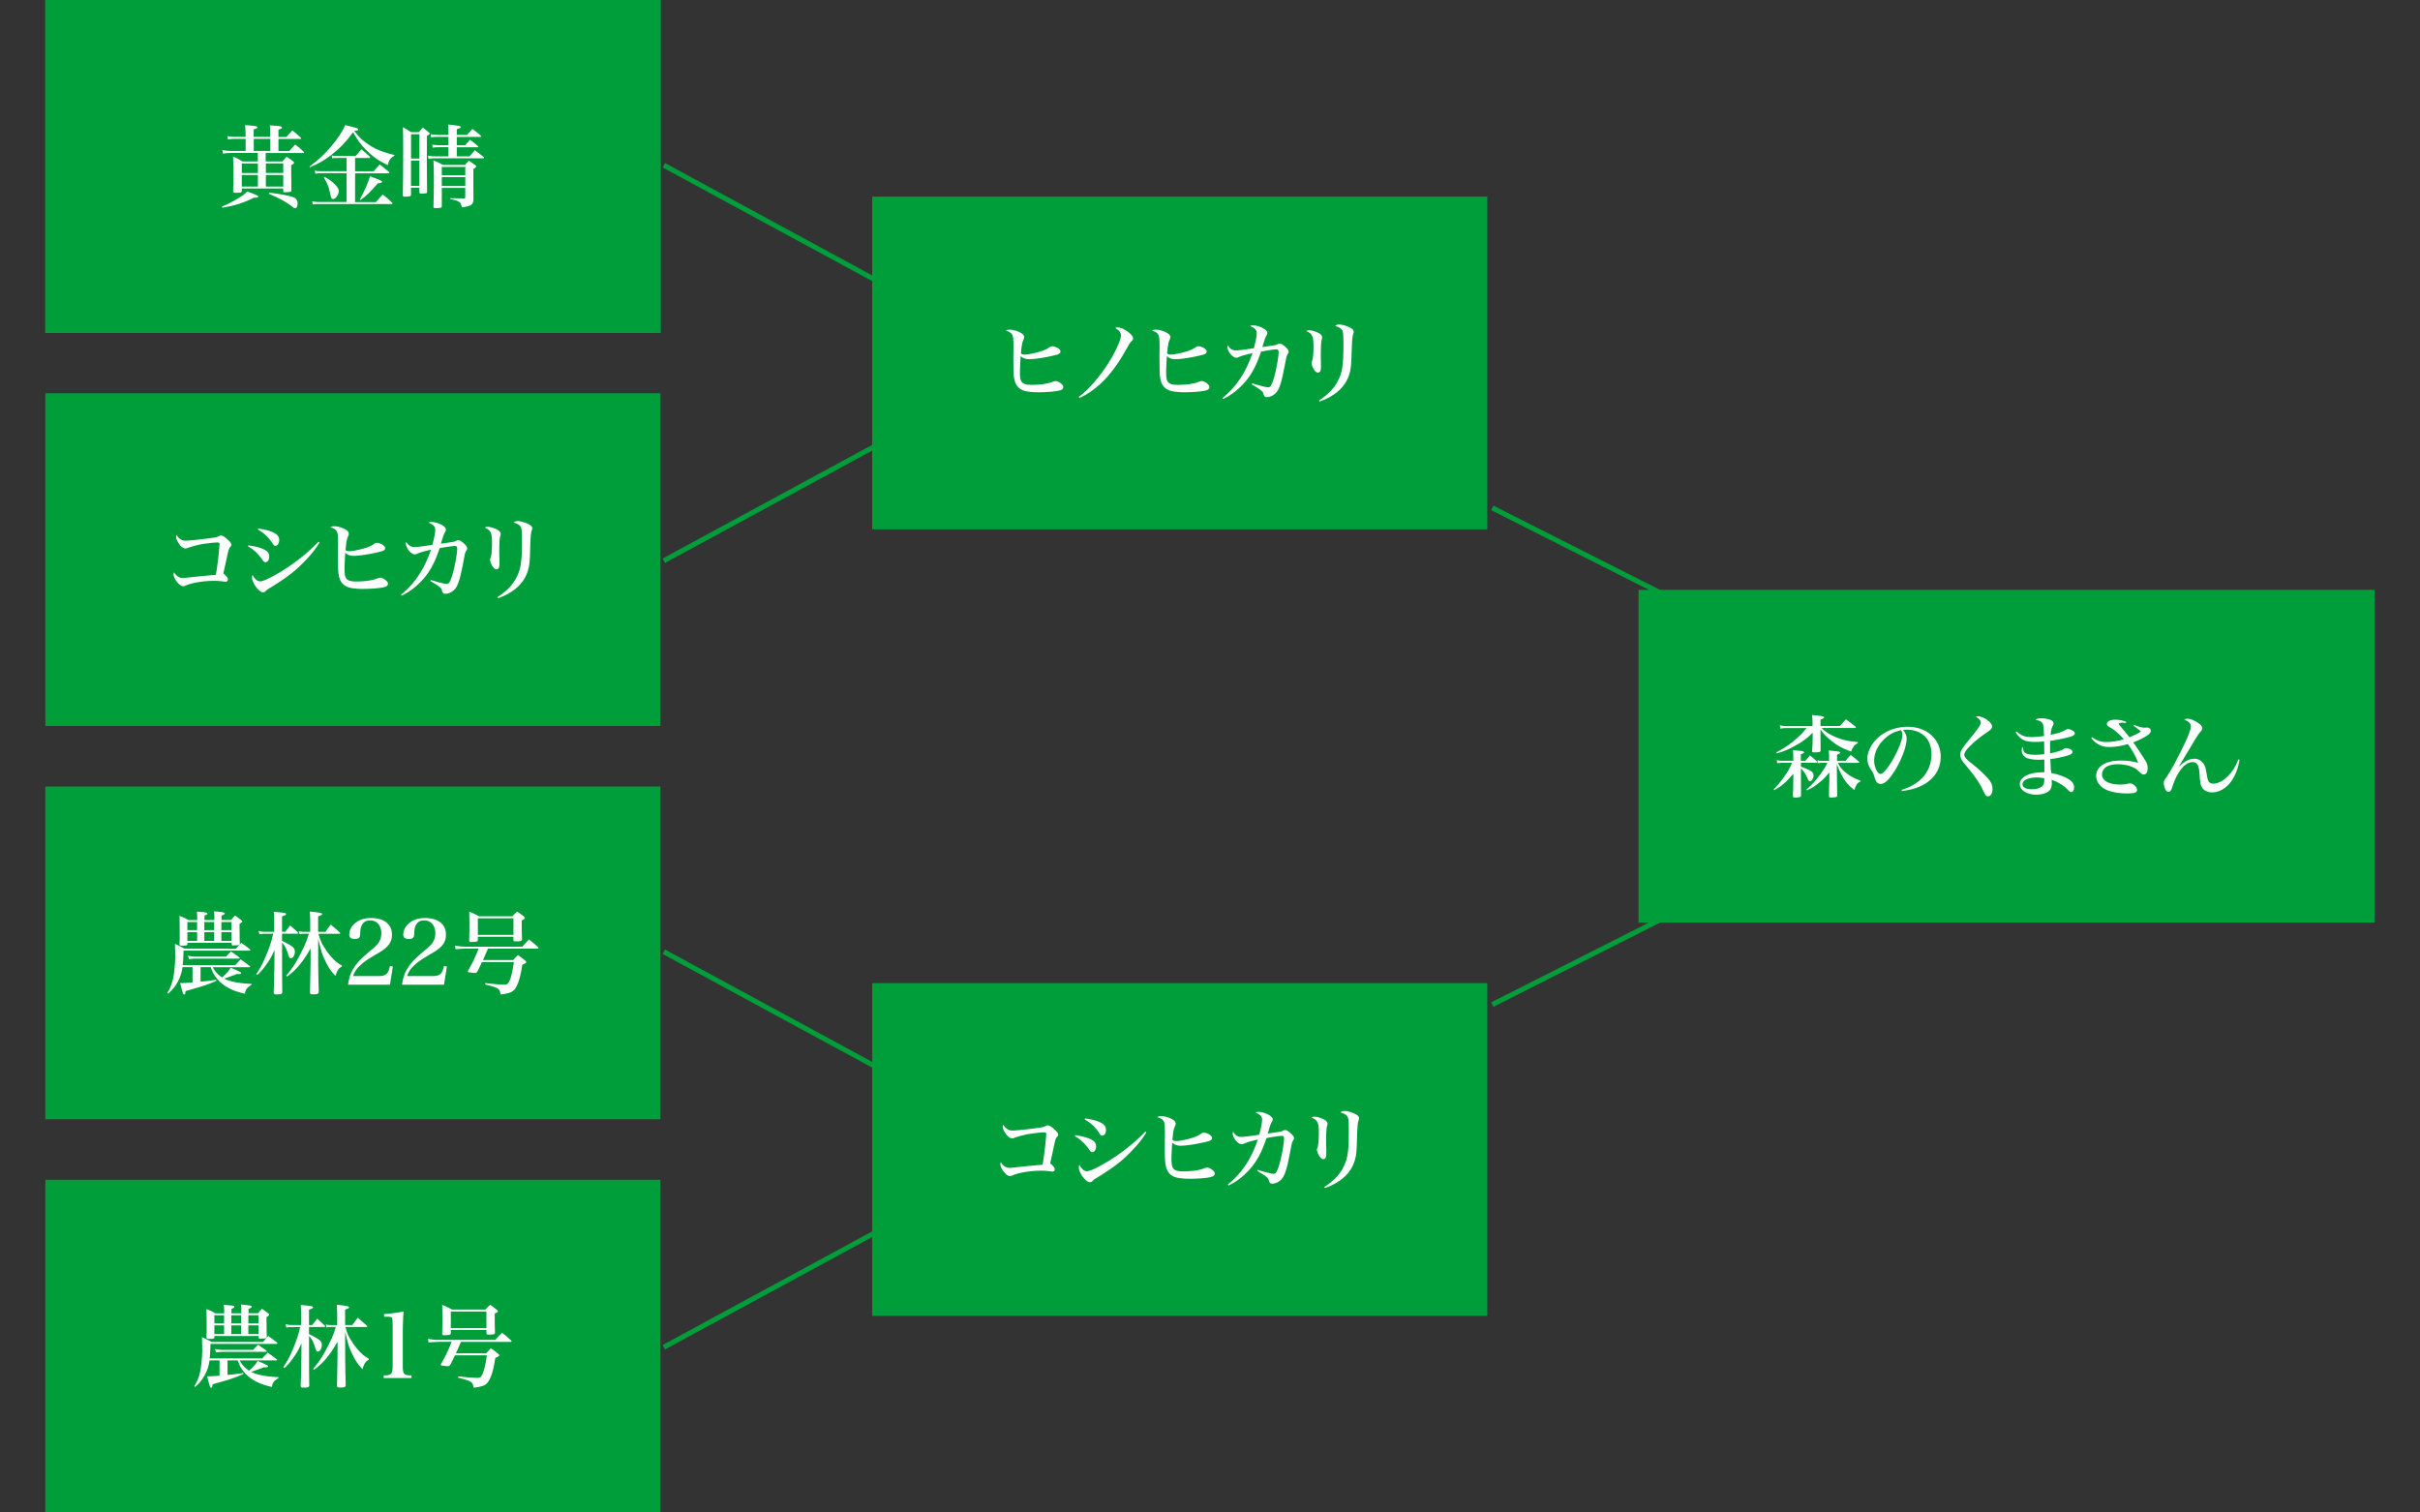
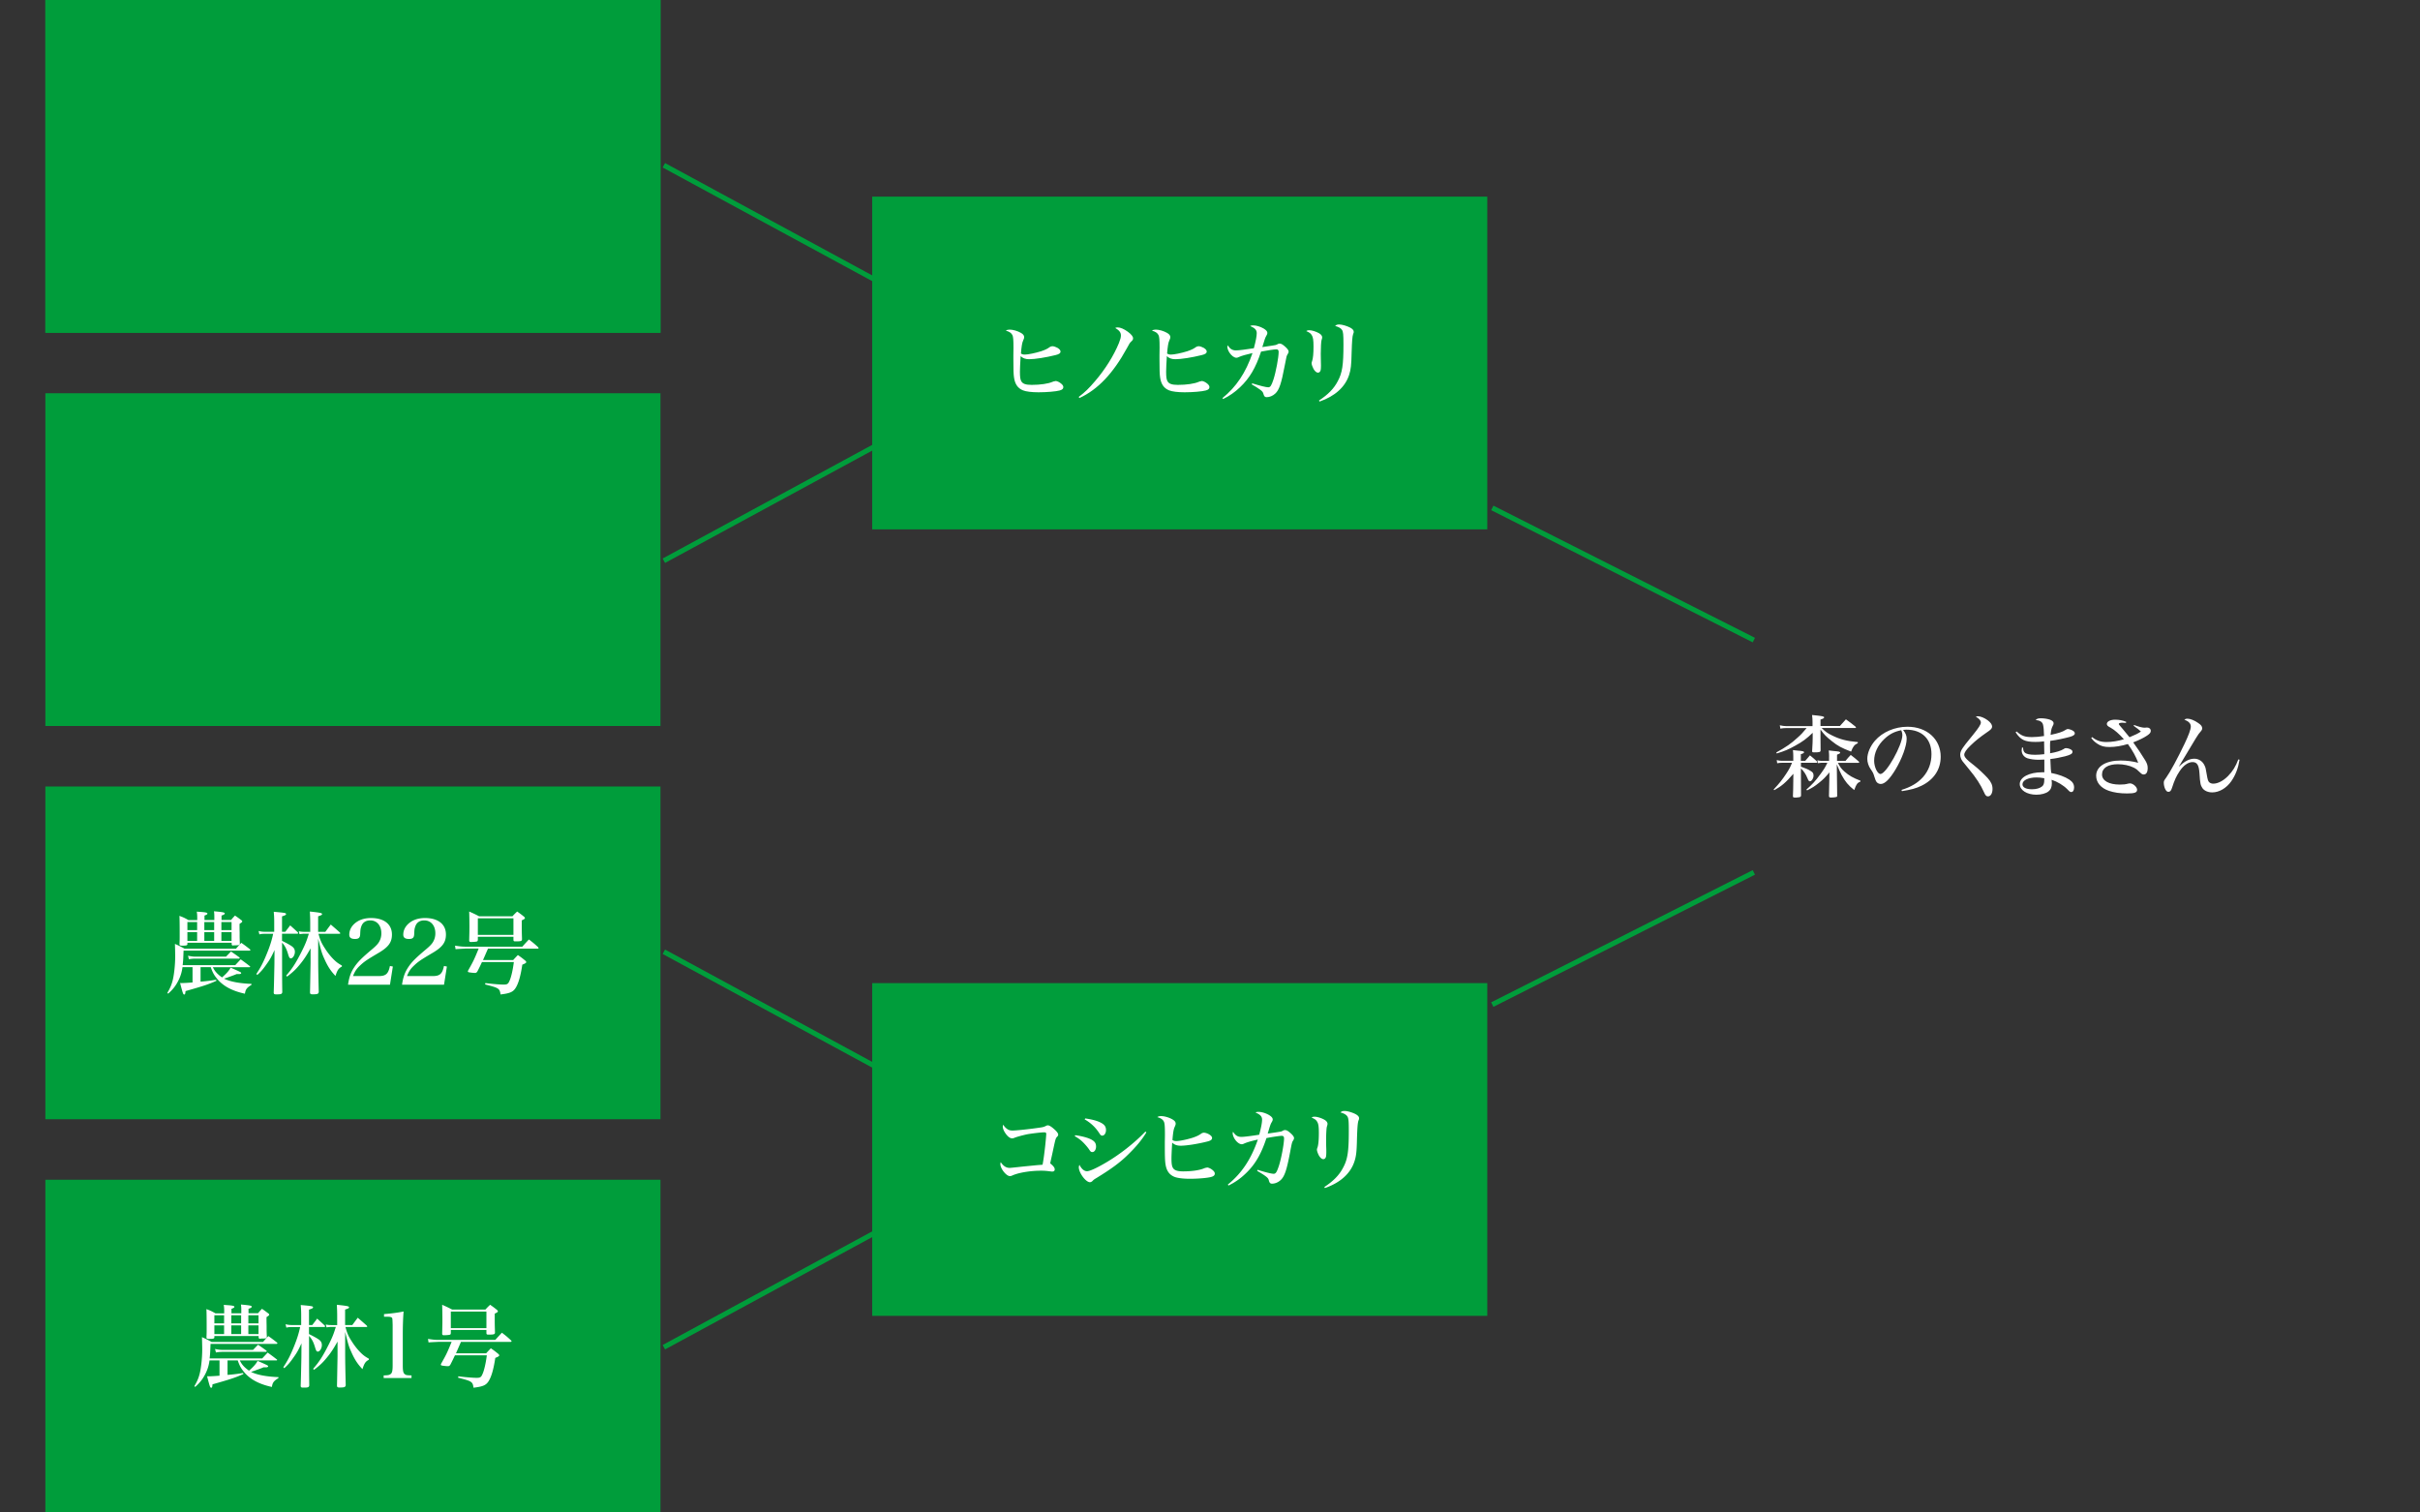
<svg xmlns="http://www.w3.org/2000/svg" xml:space="preserve" width="480" height="300">
  <rect width="100%" height="100%" fill="#333333" stroke="none" />
  <path fill="#009D3B" d="M9 0h122v66H9z" />
  <path fill="#009D3B" d="M9 0h122v66H9z" />
-   <path fill="#009D3B" d="M9 0h122v66H9z" />
-   <path fill="#FFF" d="M44 40.98c1.08-.43 2.05-.93 3.22-1.63.87-.52 1.19-.75 1.81-1.36 1.7.59 2.21.82 2.21 1 0 .18-.2.23-.88.23-2.12 1.04-3.79 1.57-6.25 1.98l-.11-.22zm8.72-8.95h3.29c.37-.43.48-.57.85-.95.57.38.74.5 1.27.91.14.12.2.2.2.29 0 .12-.14.25-.58.48.02 3.68.02 3.68.05 4.97 0 .18-.04.25-.18.3-.14.05-.66.11-1.13.11-.23 0-.3-.05-.32-.23v-.52h-8.21v.52c-.04.29-.16.32-.94.32-.09 0-.18.02-.25.02h-.09c-.32 0-.44-.09-.44-.34v-.07c.05-1.13.07-2.52.07-4.11 0-.57 0-.57-.04-1.54-.02-.61-.02-.61-.04-1.14.83.36 1.1.48 1.88.98h3.03v-1.7h-5.22c-.69 0-1.27.05-1.7.14l-.12-.71c.55.12 1.08.18 1.82.18h2.8v-2.4h-2.16c-.41 0-.99.05-1.35.11l-.11-.66c.43.11.94.16 1.45.16h2.16v-.5c0-.57-.02-.98-.09-1.84 2.21.18 2.42.21 2.42.45 0 .16-.14.23-.73.41v1.48h3.29v-.46c0-.64-.02-1.05-.07-1.84 1.88.14 2.02.16 2.25.27.11.05.16.12.16.2 0 .14-.16.23-.71.38v1.47h1.56c.51-.57.67-.75 1.2-1.29.74.59.97.77 1.68 1.43.05.05.09.13.09.14 0 .07-.07.11-.21.11h-4.32v2.4h2.14c.51-.57.67-.75 1.17-1.29.78.57 1.01.77 1.72 1.45.04.05.07.11.07.14 0 .05-.05.09-.16.09H52.7v1.68zm-1.57.39h-3.19v1.9h3.19v-1.9zm0 2.29h-3.19V37h3.19v-2.29zm-.82-7.17v2.4h3.29v-2.4h-3.29zm5.85 6.77v-1.9h-3.45v1.9h3.45zm0 2.69v-2.29h-3.45V37h3.45zm-2.78 1.21c2.12.25 3.91.59 4.73.88.6.23.9.66.9 1.3 0 .55-.2.91-.51.91-.14 0-.27-.07-.55-.3-.97-.8-2.6-1.72-4.67-2.57l.1-.22zM61.39 33.04c1.88-1.43 2.94-2.41 4.21-3.9 1.4-1.65 2.34-3.06 2.87-4.33 2.48.61 2.58.64 2.58.86 0 .18-.21.25-.74.29l-.04.04c1.06 1.38 1.95 2.16 3.33 3 1.26.77 2.34 1.16 4.64 1.75l-.02.14c-.8.46-1.1.91-1.31 1.88-1.91-.95-3.03-1.75-4.41-3.15-.99-1.02-1.58-1.82-2.46-3.4-1.49 2-2.62 3.2-4.35 4.53-1.36 1.05-2.42 1.66-4.21 2.43l-.09-.14zm12.72.95c.51-.62.67-.8 1.19-1.38.81.64 1.06.84 1.88 1.5.05.09.07.12.07.16 0 .07-.07.11-.18.11h-6.64v5.71h4.12c.6-.68.78-.88 1.36-1.52.87.7 1.13.91 1.89 1.64.04.05.07.11.07.14 0 .07-.09.12-.18.12H63.05c-.37 0-.73.04-1.03.09l-.09-.63c.37.09.89.14 1.24.14h5.58v-5.71h-5.24c-.3 0-.53.02-.97.09l-.09-.61c.39.09.66.12 1.06.12h5.24v-2.63h-2.04c-.32 0-.53.02-.83.07l-.09-.57c.42.09.64.11 1.04.11h3.7c.5-.59.66-.77 1.17-1.34.71.62.92.82 1.63 1.45.05.07.09.12.09.18 0 .05-.07.11-.18.11h-2.81v2.63h3.68zm-9.75 1.09c.94.5 1.52.93 2.14 1.57.51.52.69.86.69 1.27 0 .7-.62 1.56-1.13 1.56-.16 0-.26-.07-.35-.25-.09-.21-.09-.21-.34-1.34-.21-.96-.48-1.59-1.15-2.7l.14-.11zm7.01 4.49c.9-1.61 1.7-3.43 2-4.61 2.14.79 2.42.91 2.42 1.09 0 .16-.25.27-.83.3-1.88 2.09-2.16 2.36-3.43 3.33l-.16-.11zM81.52 38.62c0 .18-.04.23-.18.29-.11.04-.74.11-1.03.11-.27 0-.41-.09-.41-.27v-.04c.05-2.66.07-4.74.07-9.8 0-1.45-.02-2.38-.05-3.67.73.39.94.52 1.61.98h1.54c.34-.41.44-.54.8-.91.55.41.71.54 1.22.97.11.11.14.16.14.23 0 .11-.14.21-.55.43l-.02 5.38c0 1.82.02 3.5.05 5.72 0 .18-.04.25-.19.29-.09.04-.69.07-.97.07s-.37-.07-.37-.27v-.89h-1.66v1.38zm1.67-12h-1.66v4.83h1.66v-4.83zm-1.67 5.23v5.01h1.66v-5.01h-1.66zm11.1-5.08c.48-.54.62-.7 1.08-1.2.74.55.97.75 1.7 1.36.05.07.07.11.07.14 0 .05-.07.09-.19.09H90.6v1.65h1.65c.42-.48.55-.63.97-1.09.73.54.94.71 1.63 1.29.04.04.05.09.05.11 0 .05-.05.09-.16.09H90.6v1.81h2.51c.48-.55.62-.71 1.08-1.22.76.55.99.73 1.74 1.34.04.06.07.12.07.15 0 .07-.07.11-.18.11h-9.61c-.44 0-.81.04-1.22.09l-.09-.62c.51.11.81.14 1.31.14h2.74V29.2h-1.91c-.55 0-.76.02-1.22.09l-.09-.61c.48.09.8.12 1.31.12h1.91v-1.65h-2.21c-.51 0-.78.02-1.24.09l-.09-.62c.5.11.85.14 1.33.14h2.21v-.3c0-.91 0-1.11-.07-1.77 2.27.25 2.5.3 2.5.52 0 .14-.14.23-.78.41v1.14h2.02zm-4.99 10.51v3.65c-.02.16-.05.23-.21.27-.11.04-.69.09-.97.09-.35 0-.48-.07-.48-.29.07-2.07.09-3.15.09-5.51 0-1.64-.02-2.31-.09-3.68.87.36 1.12.48 1.89.91h4.35c.32-.38.42-.48.78-.86.57.38.74.5 1.29.91.14.13.19.2.19.25 0 .11-.14.23-.58.5v2.99c0 .89 0 1.52.02 2.84 0 .75-.12 1.05-.5 1.32-.34.2-.76.32-1.82.46-.14-.72-.21-.88-.5-1.06-.41-.29-.87-.43-1.75-.55v-.21c1.54.04 1.54.04 2.66.05.23 0 .28-.05.28-.25v-1.84h-4.65zm4.66-4.16h-4.66v1.63h4.66v-1.63zm0 2.02h-4.66v1.75h4.66v-1.75z" />
  <path fill="#009D3B" d="M9 78h122v66H9z" />
-   <path fill="#FFF" d="M35.79 106.95c.32.21.58.29 1.08.29.73 0 3.56-.3 5.45-.59.53-.07.76-.14 1.13-.32.14-.09.28-.12.39-.12.27 0 .69.25 1.29.79.5.45.76.8.76 1.05a.6.6 0 0 1-.19.41c-.32.32-.34.45-.89 2.97-.21.98-.3 1.34-.51 2.32.64.52.9.86.9 1.2 0 .29-.18.43-.51.43-.09 0-.23-.02-.48-.05-.69-.09-1.06-.12-1.73-.12-2.18 0-4.57.41-5.75.98-.11.05-.3.09-.41.09-.71 0-1.89-1.48-1.89-2.38 0-.12.02-.2.07-.39.55.8 1.08 1.14 1.79 1.14.12 0 1.01-.09 2.66-.27 2.14-.21 2.14-.21 2.73-.27.55-.04.92-.07 1.13-.09.16-.86.28-1.64.48-3.38.09-.71.25-2.47.25-2.72s-.11-.32-.44-.32c-.58 0-2.5.23-3.36.39-.76.16-1.84.45-2.32.62-.44.18-.48.18-.67.18-.41 0-.9-.39-1.34-1.07-.32-.48-.48-.93-.48-1.25 0-.11.02-.2.09-.38.22.4.43.63.77.86zM49.27 108.17c1.4.18 2.74.55 3.4.98.51.32.73.68.73 1.27 0 .61-.32 1.09-.73 1.09-.27 0-.37-.09-.66-.52-.3-.45-.92-1.16-1.34-1.56-.43-.39-.81-.68-1.49-1.07l.09-.19zm14.11-.56c-.9 1.48-1.98 2.79-3.63 4.4-1.58 1.56-3.35 2.86-6.21 4.61-.46.27-.64.39-.88.66-.14.12-.32.21-.48.21-.81 0-2.19-1.86-2.19-2.95 0-.16.04-.3.12-.5.42.82.94 1.27 1.5 1.27.53 0 1.91-.63 3.7-1.68 2.81-1.64 5.72-3.93 7.88-6.19l.19.17zm-12.13-2.77c1.72.25 2.78.59 3.47 1.07.46.32.66.7.66 1.23 0 .61-.32 1.11-.73 1.11-.25 0-.34-.07-.67-.59a8.163 8.163 0 0 0-2.83-2.63l.1-.19zM75.41 114.57c.23 0 .62.16.9.36.42.29.64.57.64.84 0 .34-.21.54-.73.68-.71.2-2.57.36-4.2.36-1.34 0-2.5-.14-3.1-.39-1.03-.43-1.58-1.23-1.77-2.59-.09-.64-.12-1.45-.12-3.58v-.82c.02-.7.02-1.3.02-1.48 0-1.54-.05-2.16-.21-2.48-.21-.43-.62-.7-1.31-.89.27-.16.42-.2.78-.2.65 0 1.56.27 2.21.64.46.27.66.52.66.86 0 .18-.02.23-.21.68-.2.41-.32 1.2-.43 2.56.25.16.43.21.78.21.62 0 2.07-.3 3.22-.66.85-.29 1.22-.47 1.73-.84.11-.09.34-.16.51-.16.25 0 .64.12.97.3.42.25.64.48.64.75 0 .34-.28.54-.99.71-1.91.48-4.11.82-5.22.82-.73 0-1.24-.18-1.7-.61-.09 1.41-.14 2.61-.14 3.09 0 1.02.07 1.56.28 1.9.28.5.88.71 2.04.71 1.72 0 3.29-.23 4.16-.61.23-.09.23-.09.46-.12l.13-.04zM79.54 117.95c2.71-2.18 4.62-5.03 5.95-8.92-1.22.27-2.16.54-2.71.79-.23.11-.34.14-.48.14-.42 0-.96-.38-1.36-.98-.25-.36-.44-.88-.44-1.16 0-.09.02-.18.07-.34.46.73.92 1.02 1.65 1.02.55 0 1.96-.18 3.54-.43.39-1.46.57-2.4.57-3 0-.62-.35-1-1.31-1.41.23-.11.35-.12.62-.12.58 0 1.38.23 2.04.61.53.32.76.59.76.89 0 .16-.04.27-.19.55-.23.38-.32.66-.8 2.25.37-.05 1.77-.25 1.98-.29.71-.11.73-.11 1.06-.29.16-.09.25-.11.39-.11.3 0 .6.16 1.12.63.46.41.67.73.67.96 0 .12-.05.27-.16.45-.25.38-.25.38-.62 2.34-.67 3.56-1.1 4.83-1.88 5.54-.48.45-1.12.71-1.7.71-.34 0-.5-.16-.62-.59-.09-.39-.23-.57-.69-.91-.42-.32-.96-.64-1.65-1.04l.09-.21c1.59.5 2.76.79 3.19.79.41 0 .62-.32 1.03-1.55.48-1.45 1.03-4.4 1.03-5.46 0-.36-.14-.52-.46-.52-.37 0-2.07.25-3.03.45-1.06 3.22-2.27 5.28-4.18 7.08-1.01.97-2.14 1.75-3.35 2.33l-.13-.2zM96.76 104.5c.51 0 1.36.27 1.95.61.39.23.6.52.6.8 0 .12-.02.23-.14.61-.07.29-.14 1.43-.14 2.65 0 .29 0 .7.02 1.34.02.41.02.68.02.98 0 .41-.02.66-.05.88-.07.34-.26.55-.55.55s-.6-.27-.87-.73c-.21-.39-.39-.89-.39-1.16 0-.12.02-.18.11-.43.18-.52.27-1.52.27-2.86 0-1.31-.09-1.86-.34-2.25-.23-.38-.42-.52-1.1-.82.24-.15.31-.17.61-.17zm1.91 13.95c1.82-1.2 2.96-2.36 3.73-3.84.9-1.66 1.13-3.2 1.13-7.28 0-1.98-.05-2.56-.3-2.91-.23-.34-.69-.59-1.36-.77.27-.23.44-.29.83-.29.55 0 1.52.29 2.18.63.48.27.69.52.69.82 0 .14 0 .16-.12.46-.16.45-.23 1.38-.3 3.65-.05 2.52-.16 3.42-.5 4.45-.78 2.4-2.81 4.22-5.86 5.28l-.12-.2z" />
  <path fill="#009D3B" d="M9 156h122v66H9z" />
  <path fill="#FFF" d="M42.2 191.81c.41.86.92 1.41 1.84 2.06.92-.8 1.4-1.36 1.7-1.93.62.25 1.54.66 1.91.86.11.05.19.14.19.2 0 .11-.14.2-.34.2h-.57c-.27.12-.5.21-1.1.43-.16.05-.16.05-.88.32-.11.02-.27.09-.51.16 1.17.59 3.04.95 5.45 1.04l-.02.2c-.94.57-1.17.91-1.29 1.75-2.48-.54-4.21-1.45-5.42-2.84-.69-.82-.97-1.32-1.36-2.43h-2.02v2.88a33.7 33.7 0 0 0 3.1-.38l.04.21c-1.58.71-2.51 1.02-6.12 2.04-.04.54-.09.68-.26.68-.14 0-.21-.11-.37-.63-.12-.41-.34-1.21-.44-1.66.14.02.27.02.32.02.39 0 1.22-.05 2.14-.12v-3.04H36.2c-.14.98-.32 1.57-.67 2.36-.57 1.22-1.22 2.07-2.18 2.9l-.16-.14c.53-.91.8-1.52 1.03-2.38.3-1.09.53-3.2.53-4.9 0-.75-.04-2.06-.05-2.45.85.38 1.1.5 1.91.95h10.2c.46-.52.6-.68 1.06-1.16.71.5.94.68 1.7 1.27.07.07.09.11.09.14 0 .09-.09.14-.19.14H36.41c-.07 1.81-.07 1.89-.18 2.88h10.43l1.08-1.16c.78.57 1.03.75 1.79 1.34.05.04.09.07.09.11 0 .05-.05.11-.11.11H42.2zm-5.03-4.8v.29c-.02.21-.25.27-1.06.27-.37 0-.5-.07-.51-.3.04-.75.04-1.02.04-1.84 0-2.34-.02-3.33-.05-3.77.8.3 1.04.41 1.79.84h1.74v-.52c0-.41-.02-.7-.09-1.16.41.04.73.05.92.07.88.07 1.19.14 1.19.32 0 .14-.14.23-.58.39v.89h1.95v-.63c0-.55-.02-.75-.07-1.11 1.77.16 2.14.23 2.14.43 0 .16-.23.3-.64.41v.89h1.89c.32-.39.42-.5.78-.88.53.36.53.36 1.31.95.09.07.12.11.12.18 0 .16 0 .16-.53.52 0 .66 0 .75.02 1.75v.54c0 .55.02.93.02 1.07.02.38.02.38.02.5 0 .32-.14.38-.8.39-.21 0-.41 0-.57.04h-.02c-.12 0-.21-.09-.23-.25V187h-8.78zm1.93-4.13h-1.93v1.61h1.93v-1.61zm0 2.01h-1.93v1.73h1.93v-1.73zm-1.81 4.68c.74.14 1.01.18 1.52.18h6.02l.99-1.02c.69.47.92.63 1.68 1.18.02.05.04.07.04.11 0 .07-.07.12-.16.12H38.8c-.53 0-.83.04-1.33.12l-.18-.69zm5.19-6.69h-1.95v1.61h1.95v-1.61zm0 2.01h-1.95v1.73h1.95v-1.73zm3.45-2.01h-2.02v1.61h2.02v-1.61zm0 2.01h-2.02v1.73h2.02v-1.73zM55.96 186.62c.83.41 1.49.77 1.89 1.05.44.3.64.64.64 1.13 0 .63-.41 1.29-.8 1.29-.25 0-.35-.18-.57-.91-.28-.96-.64-1.64-1.17-2.2 0 5.63 0 7.3.04 9.82-.05.34-.23.43-.96.43h-.3c-.32 0-.41-.07-.44-.32.05-1.43.05-1.43.14-5.63l.02-2.83c-.57 1.25-.9 1.86-1.56 2.77-.69 1-1.12 1.5-1.86 2.16l-.18-.2c.9-1.36 1.42-2.38 2.14-4.17.57-1.41.92-2.52 1.19-3.79h-1.63c-.51 0-.73.02-1.1.12l-.16-.68c.42.11.8.16 1.26.16h1.84v-1.88c0-.88-.02-1.23-.09-2.09 2.2.2 2.44.23 2.44.46 0 .16-.16.25-.8.45v3.06h.65l.97-1.27c.66.59.85.77 1.49 1.36.07.09.09.12.09.18 0 .07-.11.12-.21.12h-2.99v1.41zm3.31-1.91c.37.09.71.12 1.13.12h1.13v-1.72c0-.91-.02-1.36-.07-2.31 2.14.23 2.42.29 2.42.52 0 .14-.11.21-.78.43v3.08h1.43c.46-.62.6-.82 1.08-1.45.78.68 1.03.89 1.79 1.57.05.05.09.13.09.16 0 .07-.09.11-.23.11h-4.09c.34 1.27.6 1.86 1.29 2.91.64 1.02 1.43 1.95 2.16 2.58.34.29.6.46 1.19.8v.21c-.66.34-.89.68-1.27 1.86-1.01-1.07-1.58-1.97-2.23-3.45-.46-.98-.67-1.72-1.2-3.94v4.28c0 1.45.04 3.42.11 6.29-.05.36-.25.45-.99.46H61.93c-.32 0-.42-.09-.44-.36.02-.7.05-2.65.11-5.85v-2.9c-.83 1.47-1.31 2.2-2.09 3.15-.83 1.02-1.38 1.54-2.57 2.45l-.18-.2c1.22-1.39 1.95-2.54 3.08-4.79.74-1.47.99-2.11 1.42-3.52h-.86c-.3 0-.42.02-.99.09l-.14-.58zM69.03 195.33c.2-1.43.55-2.47 1.24-3.49.67-1.02 1.49-1.84 3.56-3.58.78-.66 1.17-1.07 1.42-1.55.27-.5.39-1.02.39-1.59 0-1.54-.88-2.56-2.2-2.56-.92 0-1.54.43-1.8 1.27-.14.41-.16.59-.2 1.52-.04.66-.32.89-1.03.89-.78 0-1.13-.27-1.13-.86 0-.95.5-1.82 1.38-2.45.78-.55 1.75-.84 2.94-.84 2.58 0 4.14 1.23 4.14 3.27 0 1.56-.69 2.5-2.71 3.68-2.27 1.34-2.8 1.7-3.59 2.45-.73.68-1.06 1.18-1.42 2.11h5.13c1.38 0 1.88-.45 2.19-2l.58.11-.57 3.61h-8.32zM79.74 195.33c.2-1.43.55-2.47 1.24-3.49.67-1.02 1.49-1.84 3.56-3.58.78-.66 1.17-1.07 1.42-1.55.27-.5.39-1.02.39-1.59 0-1.54-.88-2.56-2.2-2.56-.92 0-1.54.43-1.8 1.27-.14.41-.16.59-.2 1.52-.04.66-.32.89-1.03.89-.78 0-1.13-.27-1.13-.86 0-.95.5-1.82 1.38-2.45.78-.55 1.75-.84 2.94-.84 2.58 0 4.14 1.23 4.14 3.27 0 1.56-.69 2.5-2.71 3.68-2.27 1.34-2.8 1.7-3.59 2.45-.73.68-1.06 1.18-1.42 2.11h5.13c1.38 0 1.88-.45 2.2-2l.58.11-.57 3.61h-8.33zM92.25 188.16c-1.13.05-1.77.09-1.89.11l-.11-.7c.9.14 1.43.2 2 .2h11.35c.57-.64.74-.82 1.31-1.43.81.63 1.06.82 1.81 1.52.07.09.11.14.11.18 0 .07-.09.12-.23.12h-9.81c-.44 1.02-.78 1.79-.99 2.27h5.98c.41-.45.53-.57.94-1 .67.46.87.62 1.45 1.09.16.14.21.23.21.32 0 .14-.21.27-.78.5-.34 2.25-.76 3.72-1.33 4.62-.51.8-1.13 1.07-2.99 1.29-.16-1.2-.32-1.29-3.06-1.99l.05-.27c1.59.2 2.99.3 3.61.3.73 0 .92-.12 1.19-.77.34-.73.67-2.25.85-3.7H95.6c-.32.68-.44.95-.9 1.84-.14.23-.27.32-.5.32-.25 0-.74-.05-1.15-.12-.16-.02-.25-.09-.25-.18 0-.04.02-.09.05-.18 1.04-1.84 1.2-2.16 2.09-4.35h-2.69zm2.53-1.74c-.02.18-.05.25-.14.3-.12.07-.73.12-1.24.12-.23 0-.32-.07-.34-.3.05-1.8.05-2.11.05-2.72 0-.98-.02-2.25-.05-3.02.85.38 1.12.5 1.98.95h6.6c.39-.43.51-.55.94-.95.6.43.78.55 1.33 1 .14.12.2.2.2.3 0 .14-.09.2-.62.46v.98c0 1.04 0 1.14.05 2.77-.02.36-.21.41-1.31.41-.3 0-.37-.05-.39-.29v-.63h-7.06v.62zm0-.98h7.06v-3.29h-7.06v3.29z" />
  <path fill="#009D3B" d="M9 234h122v66H9z" />
  <path fill="#FFF" d="M47.55 269.81c.41.86.92 1.41 1.84 2.06.92-.8 1.4-1.36 1.7-1.93.62.25 1.54.66 1.91.86.11.05.19.14.19.2 0 .11-.14.2-.34.2h-.57c-.27.12-.5.21-1.1.43-.16.05-.16.05-.88.32-.11.02-.27.09-.51.16 1.17.59 3.04.95 5.45 1.04l-.02.2c-.94.57-1.17.91-1.29 1.75-2.48-.54-4.21-1.45-5.42-2.84-.69-.82-.97-1.32-1.36-2.43h-2.02v2.88a33.7 33.7 0 0 0 3.1-.38l.04.21c-1.58.71-2.51 1.02-6.12 2.04-.04.54-.09.68-.26.68-.14 0-.21-.11-.37-.63-.12-.41-.34-1.21-.44-1.66.14.02.27.02.32.02.39 0 1.22-.05 2.14-.12v-3.04h-1.98c-.14.98-.32 1.57-.67 2.36-.57 1.22-1.22 2.07-2.18 2.9l-.16-.14c.53-.91.8-1.52 1.03-2.38.3-1.09.53-3.2.53-4.9 0-.75-.04-2.06-.05-2.45.85.38 1.1.5 1.91.95h10.2c.46-.52.6-.68 1.06-1.16.71.5.94.68 1.7 1.27.07.07.09.11.09.14 0 .09-.09.14-.19.14H41.76c-.07 1.8-.07 1.89-.18 2.88h10.43l1.08-1.16c.78.57 1.03.75 1.79 1.34.05.04.09.07.09.11 0 .05-.05.11-.11.11h-7.31zm-5.03-4.8v.29c-.02.21-.25.27-1.06.27-.37 0-.5-.07-.51-.3.04-.75.04-1.02.04-1.84 0-2.34-.02-3.33-.05-3.77.8.3 1.04.41 1.79.84h1.74v-.52c0-.41-.02-.7-.09-1.16.41.04.73.05.92.07.88.07 1.19.14 1.19.32 0 .14-.14.23-.58.39v.89h1.95v-.63c0-.55-.02-.75-.07-1.11 1.77.16 2.14.23 2.14.43 0 .16-.23.3-.64.41v.89h1.89c.32-.39.42-.5.78-.88.53.36.53.36 1.31.95.09.07.12.11.12.18 0 .16 0 .16-.53.52 0 .66 0 .75.02 1.75v.54c0 .55.02.93.02 1.07.02.38.02.38.02.5 0 .32-.14.38-.8.39-.21 0-.41 0-.57.04h-.02c-.12 0-.21-.09-.23-.25V265h-8.78zm1.93-4.13h-1.93v1.61h1.93v-1.61zm0 2.01h-1.93v1.73h1.93v-1.73zm-1.8 4.68c.74.14 1.01.18 1.52.18h6.02l.99-1.02c.69.46.92.63 1.68 1.18.02.05.04.07.04.11 0 .07-.07.12-.16.12h-8.58c-.53 0-.83.04-1.33.12l-.18-.69zm5.18-6.69h-1.95v1.61h1.95v-1.61zm0 2.01h-1.95v1.73h1.95v-1.73zm3.45-2.01h-2.02v1.61h2.02v-1.61zm0 2.01h-2.02v1.73h2.02v-1.73zM61.31 264.62c.83.41 1.49.77 1.89 1.05.44.3.64.64.64 1.13 0 .63-.41 1.29-.8 1.29-.25 0-.35-.18-.57-.91-.28-.96-.64-1.64-1.17-2.2 0 5.63 0 7.3.04 9.82-.05.34-.23.43-.96.43h-.3c-.32 0-.41-.07-.44-.32.05-1.43.05-1.43.14-5.63l.02-2.83c-.57 1.25-.9 1.86-1.56 2.77-.69 1-1.12 1.5-1.86 2.16l-.18-.2c.9-1.36 1.42-2.38 2.14-4.17.57-1.41.92-2.52 1.19-3.79H57.9c-.51 0-.73.02-1.1.12l-.16-.68c.42.11.8.16 1.26.16h1.84v-1.88c0-.88-.02-1.23-.09-2.09 2.2.2 2.44.23 2.44.46 0 .16-.16.25-.8.45v3.06h.65l.97-1.27c.66.59.85.77 1.49 1.36.07.09.09.12.09.18 0 .07-.11.12-.21.12h-2.99v1.41zm3.31-1.91c.37.09.71.12 1.13.12h1.13v-1.72c0-.91-.02-1.36-.07-2.31 2.14.23 2.42.29 2.42.52 0 .14-.11.21-.78.43v3.07h1.43c.46-.62.6-.82 1.08-1.45.78.68 1.03.89 1.79 1.57.05.05.09.13.09.16 0 .07-.09.11-.23.11h-4.09c.34 1.27.6 1.86 1.29 2.91.64 1.02 1.43 1.95 2.16 2.58.34.29.6.46 1.19.8v.21c-.66.34-.89.68-1.27 1.86-1.01-1.07-1.58-1.97-2.23-3.45-.46-.98-.67-1.72-1.2-3.94v4.28c0 1.45.04 3.42.11 6.29-.05.36-.25.45-.99.46H67.28c-.32 0-.42-.09-.44-.36.02-.7.05-2.65.11-5.85v-2.9c-.83 1.47-1.31 2.2-2.09 3.15-.83 1.02-1.38 1.54-2.57 2.45l-.18-.2c1.22-1.39 1.95-2.54 3.08-4.79.74-1.47.99-2.11 1.42-3.52h-.85c-.3 0-.42.02-.99.09l-.15-.57zM76.1 272.81c.78-.02 1.01-.05 1.27-.2.39-.2.51-.63.51-1.82v-7.96c-.04-1.36-.04-1.36-.19-1.5-.16-.12-.41-.16-.97-.16h-.55v-.52c1.5-.12 2.85-.3 3.88-.52-.11 1.38-.16 2.86-.16 4.72v5.94c0 1.13.09 1.54.39 1.77.23.2.42.23 1.34.25v.52H76.1v-.52zM86.89 266.16c-1.13.05-1.77.09-1.89.11l-.11-.7c.9.14 1.43.2 2 .2h11.35c.57-.64.74-.82 1.31-1.43.81.62 1.06.82 1.81 1.52.07.09.11.14.11.18 0 .07-.09.12-.23.12h-9.81c-.44 1.02-.78 1.79-.99 2.27h5.98c.41-.45.53-.57.94-1 .67.46.87.62 1.45 1.09.16.14.21.23.21.32 0 .14-.21.27-.78.5-.34 2.25-.76 3.72-1.33 4.62-.51.8-1.13 1.07-2.99 1.29-.16-1.2-.32-1.29-3.06-1.99l.05-.27c1.59.2 2.99.3 3.61.3.73 0 .92-.12 1.19-.77.34-.73.67-2.25.85-3.7h-6.32c-.32.68-.44.95-.9 1.84-.14.23-.27.32-.5.32-.25 0-.74-.05-1.15-.12-.16-.02-.25-.09-.25-.18 0-.04.02-.09.05-.18 1.04-1.84 1.2-2.16 2.09-4.35h-2.69zm2.53-1.74c-.02.18-.05.25-.14.3-.12.07-.73.12-1.24.12-.23 0-.32-.07-.34-.3.05-1.8.05-2.11.05-2.72 0-.98-.02-2.25-.05-3.02.85.38 1.12.5 1.98.95h6.6c.39-.43.51-.55.94-.95.6.43.78.55 1.33 1 .14.12.2.2.2.3 0 .14-.09.2-.62.46v.98c0 1.04 0 1.14.05 2.77-.02.36-.21.41-1.31.41-.3 0-.37-.05-.39-.29v-.63h-7.06v.62zm0-.98h7.06v-3.29h-7.06v3.29z" />
  <path fill="#009D3B" d="M173 39h122v66H173z" />
  <path fill="#FFF" d="M209.37 75.57c.23 0 .62.16.9.36.42.29.64.57.64.84 0 .34-.21.54-.73.68-.71.2-2.57.36-4.19.36-1.35 0-2.5-.14-3.1-.39-1.03-.43-1.58-1.23-1.77-2.59-.09-.64-.12-1.45-.12-3.58v-.82c.02-.7.02-1.3.02-1.48 0-1.54-.05-2.16-.21-2.48-.21-.43-.62-.7-1.31-.89.27-.16.42-.2.78-.2.66 0 1.56.27 2.21.64.46.27.65.52.65.86 0 .18-.02.23-.21.68-.2.41-.32 1.2-.43 2.56.25.16.43.21.78.21.62 0 2.07-.3 3.22-.66.85-.29 1.22-.47 1.73-.84.11-.09.34-.16.51-.16.25 0 .64.12.97.3.42.25.64.48.64.75 0 .34-.28.54-.99.71-1.91.48-4.11.82-5.22.82-.72 0-1.24-.18-1.7-.61-.09 1.41-.14 2.61-.14 3.09 0 1.02.07 1.56.28 1.9.28.5.88.71 2.04.71 1.72 0 3.29-.23 4.16-.61.23-.09.23-.09.46-.12l.13-.04zM213.96 78.73c1.24-.93 2.05-1.73 3.24-3.13 2.02-2.34 3.75-5.13 4.74-7.57.28-.71.39-1.11.39-1.5 0-.59-.34-1.02-1.13-1.48.21-.09.3-.11.48-.11.55 0 1.29.32 2.05.88.67.5 1.01.93 1.01 1.27 0 .25-.07.38-.34.63-.3.27-.39.41-.88 1.34-2.74 5.01-5.77 8.21-9.42 9.89l-.14-.22zM238.35 75.57c.23 0 .62.16.9.36.42.29.64.57.64.84 0 .34-.21.54-.73.68-.71.2-2.57.36-4.19.36-1.35 0-2.5-.14-3.1-.39-1.03-.43-1.58-1.23-1.77-2.59-.09-.64-.12-1.45-.12-3.58v-.82c.02-.7.02-1.3.02-1.48 0-1.54-.05-2.16-.21-2.48-.21-.43-.62-.7-1.31-.89.27-.16.42-.2.78-.2.66 0 1.56.27 2.21.64.46.27.66.52.66.86 0 .18-.02.23-.21.68-.2.41-.32 1.2-.43 2.56.25.16.43.21.78.21.62 0 2.07-.3 3.22-.66.85-.29 1.22-.47 1.74-.84.11-.09.34-.16.51-.16.25 0 .64.12.97.3.42.25.64.48.64.75 0 .34-.28.54-.99.71-1.91.48-4.11.82-5.22.82-.73 0-1.24-.18-1.7-.61-.09 1.41-.14 2.61-.14 3.09 0 1.02.07 1.56.28 1.9.28.5.88.71 2.04.71 1.72 0 3.29-.23 4.16-.61.23-.09.23-.09.46-.12l.11-.04zM242.48 78.95c2.71-2.18 4.62-5.03 5.95-8.92-1.22.27-2.16.54-2.71.79-.23.11-.34.14-.48.14-.42 0-.96-.38-1.36-.98-.25-.36-.44-.88-.44-1.16 0-.09.02-.18.07-.34.46.73.92 1.02 1.65 1.02.55 0 1.96-.18 3.54-.43.39-1.46.57-2.4.57-3 0-.62-.36-1-1.31-1.41.23-.11.35-.12.62-.12.58 0 1.38.23 2.04.61.53.32.76.59.76.89 0 .16-.04.27-.2.55-.23.38-.32.66-.8 2.25.37-.05 1.77-.25 1.98-.29.71-.11.72-.11 1.06-.29.16-.09.25-.11.39-.11.3 0 .6.16 1.12.63.46.41.67.73.67.96 0 .12-.05.27-.16.45-.25.38-.25.38-.62 2.34-.67 3.56-1.1 4.83-1.88 5.54-.48.45-1.12.71-1.7.71-.34 0-.5-.16-.62-.59-.09-.39-.23-.57-.69-.91-.43-.32-.96-.64-1.65-1.04l.09-.21c1.59.5 2.76.79 3.19.79.41 0 .62-.32 1.03-1.55.48-1.45 1.03-4.4 1.03-5.46 0-.36-.14-.52-.46-.52-.37 0-2.07.25-3.03.45-1.06 3.22-2.27 5.28-4.18 7.08-1.01.97-2.14 1.75-3.35 2.33l-.12-.2zM259.7 65.5c.51 0 1.36.27 1.95.61.39.23.6.52.6.8 0 .12-.02.23-.14.61-.07.29-.14 1.43-.14 2.65 0 .29 0 .7.02 1.34.02.41.02.68.02.98 0 .41-.02.66-.05.88-.07.34-.27.55-.55.55s-.6-.27-.87-.73c-.21-.39-.39-.89-.39-1.16 0-.12.02-.18.11-.43.18-.52.27-1.52.27-2.86 0-1.31-.09-1.86-.34-2.25-.23-.38-.43-.52-1.1-.82.23-.15.3-.17.61-.17zm1.91 13.95c1.82-1.2 2.96-2.36 3.73-3.84.9-1.66 1.13-3.2 1.13-7.28 0-1.98-.05-2.56-.3-2.91-.23-.34-.69-.59-1.36-.77.27-.23.44-.29.83-.29.55 0 1.52.29 2.18.63.48.27.69.52.69.82 0 .14 0 .16-.12.46-.16.45-.23 1.38-.3 3.65-.05 2.52-.16 3.42-.5 4.45-.78 2.4-2.81 4.22-5.86 5.28l-.12-.2z" />
-   <path fill="#009D3B" d="M325 117h146v66H325z" />
  <path fill="#FFF" d="M357.21 152.06c.96.34 1.42.54 1.93.86.44.25.57.48.57.91 0 .57-.37 1.14-.73 1.14-.18 0-.27-.11-.46-.57-.37-.91-.73-1.41-1.31-1.99v1.31c0 .7 0 2.04.02 4.04 0 .14-.04.21-.11.27-.12.09-.44.14-.81.16h-.32c-.28 0-.37-.07-.37-.27.04-.88.07-1.91.07-2.81l.02-1.63c-1.54 1.77-2.34 2.45-3.79 3.25l-.12-.14c1.17-1.25 1.73-1.97 2.51-3.15.57-.86.81-1.34 1.13-2.14h-2.04c-.34 0-.53.02-.9.09l-.09-.63c.39.11.67.14 1.01.14h2.27v-.96c0-.41-.02-.64-.07-1.16.43.05.78.09.99.11.96.07 1.22.14 1.22.32 0 .14-.18.25-.64.38v1.32h.87c.41-.48.53-.62.94-1.09.64.52.81.68 1.36 1.18.05.09.09.14.09.18 0 .05-.09.12-.18.12h-3.06v.76zm7.73-8.06c.51-.59.67-.77 1.19-1.32.85.61 1.1.8 1.88 1.43.09.09.12.14.12.18 0 .05-.07.11-.14.11h-6.67c.76.75 1.19 1.05 2.16 1.52 1.56.75 2.8 1.07 5.01 1.27v.21c-.69.32-.97.7-1.33 1.68-1.84-.7-2.67-1.14-3.8-2.06-1.1-.86-1.59-1.36-2.27-2.32v1.47c0 .79 0 1.43.02 2.68-.02.32-.2.38-1.29.38-.32 0-.39-.04-.39-.25.09-1.55.11-2.02.11-2.7v-.93c-1.22 1.18-2.02 1.77-3.47 2.56-1.29.73-2.12 1.07-3.66 1.54l-.09-.2c1.89-1.04 2.96-1.77 4.21-2.93.73-.64 1.04-1 1.81-1.91h-4.04c-.44 0-.76.04-1.17.11l-.11-.66c.6.12.85.16 1.2.16h5.29v-.84c0-.45-.02-.75-.09-1.36 2.11.21 2.39.27 2.39.48 0 .14-.18.25-.72.43V144h3.85zm-2.14 6.08c0-.41-.02-.66-.07-1.23.43.05.76.09.97.11 1.08.09 1.29.14 1.29.34 0 .12-.16.23-.62.39v1.23h1.68c.44-.54.58-.7 1.04-1.18.71.55.92.71 1.61 1.32.04.05.07.11.07.14 0 .07-.07.11-.18.11h-4.05c.46.88.72 1.21 1.29 1.72.9.8 1.77 1.29 3.19 1.82l-.04.2c-.57.2-.78.48-1.2 1.66-1.19-.95-1.79-1.68-2.5-2.99-.28-.52-.49-1.02-.96-2.11l.04 2.97c0 .52.02 1.63.04 3.27 0 .14-.04.2-.16.23-.16.05-.64.11-.99.11-.37 0-.46-.05-.48-.29l.07-3.27.02-1.43c-.83 1-1.22 1.39-2.07 2.07-.87.7-1.31.98-2.36 1.5l-.14-.16c1.2-1.05 1.84-1.75 2.85-3.15.65-.89.9-1.29 1.31-2.16h-1.24c-.16 0-.35.02-.64.07l-.09-.57c.3.07.53.11.73.11h1.58v-.83zM377.15 156.68c1.91-.59 3.21-1.38 4.25-2.52 1.13-1.27 1.7-2.81 1.7-4.58 0-3.01-1.89-4.85-4.99-4.85-.18 0-.34.02-.64.04.53.7.71 1.14.71 1.77 0 1.41-.92 3.95-2.23 6.12-1.15 1.9-2.11 2.84-2.9 2.84-.32 0-.62-.14-.81-.36-.16-.2-.32-.57-.48-1.13-.18-.62-.28-.82-.72-1.45-.41-.57-.67-1.36-.67-2.04 0-1.14.57-2.49 1.52-3.6 1.49-1.72 3.93-2.77 6.46-2.77 3.84 0 6.58 2.47 6.58 5.94 0 2.52-1.35 4.56-3.81 5.76-1.06.52-2.12.8-3.88 1.07l-.09-.24zm-3.38-10.12c-1.31 1.23-2.04 2.77-2.04 4.33 0 1.25.66 2.63 1.26 2.63 1.13 0 4.34-5.71 4.34-7.71 0-.2-.04-.41-.09-.59-.04-.12-.12-.38-.14-.38-1.35.27-2.32.77-3.33 1.72zM392.33 142.07c.5 0 1.29.32 1.93.8.57.43.87.86.87 1.25 0 .36-.23.61-1.12 1.2-1.24.86-2.18 1.59-3.19 2.58-.83.8-1.22 1.38-1.22 1.81 0 .27.18.55.53.91.3.3.3.3 1.47 1.23.83.66 1.96 1.72 2.64 2.47s.97 1.39.97 2.16c0 .88-.37 1.48-.9 1.48-.34 0-.51-.18-.8-.84-.62-1.41-1.56-2.88-3.03-4.63-1.36-1.64-1.36-1.64-1.54-2.09-.09-.2-.14-.5-.14-.72 0-.41.18-.86.53-1.36.37-.54.37-.54 2.12-2.7.99-1.22 1.45-1.93 1.45-2.31 0-.2-.11-.43-.32-.64-.2-.21-.23-.23-.69-.52.21-.06.28-.08.44-.08zM400 145.09c.97.88 1.63 1.11 3.04 1.11.69 0 1.54-.07 2.39-.21-.02-1.11-.09-1.82-.2-2.25-.14-.55-.6-.84-1.47-.93.28-.27.51-.34 1.08-.34.6 0 1.35.12 1.8.29.48.2.69.41.69.71 0 .16-.02.23-.23.63-.2.41-.27.7-.37 1.66 1.59-.34 2.36-.59 2.96-.98.21-.14.32-.18.46-.18.28 0 .83.2 1.08.38.2.14.3.32.3.48 0 .3-.28.5-.99.7-1.1.3-2.53.61-3.88.79-.04.5-.04.73-.04 1.02l.02 1.23c0 .02 0 .09-.02.21 1.15-.18 2.23-.52 2.67-.82.27-.18.3-.2.5-.2.32 0 .78.14 1.03.32.18.12.25.23.25.41 0 .38-.35.59-1.47.89-.9.23-2.07.46-2.92.54.09 2.13.09 2.16.18 2.77 1.42.27 2.74.75 3.59 1.32.65.45.94.89.94 1.55 0 .55-.21.91-.55.91-.25 0-.3-.04-.81-.57-.76-.77-1.98-1.5-3.1-1.86.04.34.05.48.05.68 0 .75-.21 1.27-.69 1.64-.51.39-1.42.64-2.37.64-1.89 0-3.31-.91-3.31-2.11 0-1.36 1.88-2.34 4.44-2.34h.44v-2.52c-.74.04-.9.04-1.15.04-.83 0-1.59-.11-2.18-.29-.72-.25-1.17-.84-1.17-1.59 0-.09.02-.3.07-.55l.21.02c.02.52.11.75.32.97.3.3 1.01.45 2.07.45.58 0 1.04-.04 1.82-.12 0-.45-.02-1.88-.04-2.54-.74.09-1.12.11-1.72.11-2.09 0-2.94-.41-3.93-1.91l.21-.16zm3.95 9.12c-1.65 0-2.8.55-2.8 1.36 0 .61.71.98 1.88.98.87 0 1.61-.21 2.04-.59.23-.21.34-.46.39-.91 0-.11.02-.48.02-.62v-.07c-.66-.11-1.03-.15-1.53-.15zM423.29 143.8c.83.32 1.63.54 2.05.54.02 0 .02 0 .3-.02.09-.02.14-.02.2-.02.46 0 .76.27.76.68 0 .32-.21.57-.74.93-.64.43-1.58.89-2.74 1.34.78 1.07 1.75 2.52 2.39 3.58.35.59.48.97.48 1.5 0 .84-.28 1.29-.8 1.29-.23 0-.39-.09-.65-.34-.62-.61-.83-.77-1.31-1.02-.83-.43-2.04-.68-3.15-.68-1.98 0-3.15.75-3.15 2.04 0 1.23 1.36 2 3.52 2 .74 0 1.1-.04 1.72-.2.12-.02.21-.04.3-.04.62 0 1.42.72 1.42 1.27s-.48.73-2 .73c-1.4 0-2.6-.18-3.59-.52-1.59-.54-2.53-1.64-2.53-2.99 0-1.84 1.89-3.02 4.85-3.02 1.21 0 2.46.16 3.49.45-.41-1.14-1.08-2.38-2.05-3.72-1.31.39-2.49.59-3.68.59-1.03 0-1.68-.18-2.39-.66-.53-.36-.85-.66-1.2-1.14l.18-.16c.92.71 1.68.97 2.85.97 1.06 0 2.32-.2 3.45-.55-.96-1.07-1.86-1.86-2.6-2.27-.62-.32-.78-.48-.78-.77 0-.48.69-.84 1.63-.84.83 0 1.45.12 2.21.43l-.05.21c-.34-.02-.53-.04-.69-.04-.46 0-.73.09-.73.25 0 .09.16.3.78 1 .07.09.53.63 1.34 1.63 1.31-.55 1.58-.68 2.27-1.13-.48-.43-.51-.46-1.45-1.14l.09-.16zM444.21 150.69c-.28 1.7-.8 3.06-1.65 4.28-.96 1.36-2.39 2.2-3.77 2.2-.83 0-1.58-.32-1.95-.86-.37-.55-.46-.93-.58-2.93-.11-1.63-.48-2.22-1.38-2.22-.87 0-1.81.66-2.58 1.84-.64.97-.96 1.65-1.51 3.33-.16.52-.37.73-.69.73-.27 0-.46-.18-.66-.59-.16-.36-.26-.84-.26-1.2 0-.34.05-.45.49-1.05.71-.96 2.27-3.83 3.63-6.69.81-1.7 1.24-2.86 1.24-3.42 0-.59-.37-1-1.29-1.38.25-.14.39-.18.62-.18.55 0 1.38.32 2.14.86.57.38.79.68.79 1.04 0 .25-.07.38-.39.75-.46.52-.46.52-4.23 6.83h.04c1.17-1.09 2.04-1.54 3.04-1.54.83 0 1.61.5 1.98 1.29.23.45.27.64.46 1.82.18 1.09.27 1.36.53 1.59.21.16.46.25.76.25.9 0 1.98-.55 2.92-1.5s1.54-1.93 2.05-3.31l.25.06z" />
  <path fill="none" stroke="#009D3B" stroke-miterlimit="10" d="M131.67 32.78 180.02 59M131.67 111.22 180.02 85M295.99 100.74l51.88 26.22M295.99 199.26l51.88-26.22" />
  <path fill="#009D3B" d="M173 195h122v66H173z" />
  <path fill="#FFF" d="M199.79 223.95c.32.21.58.29 1.08.29.72 0 3.56-.3 5.45-.59.53-.07.76-.14 1.13-.32.14-.09.28-.12.39-.12.27 0 .69.25 1.29.79.5.45.76.8.76 1.05 0 .14-.07.29-.2.41-.32.32-.34.45-.88 2.97-.21.98-.3 1.34-.51 2.32.64.52.9.86.9 1.2 0 .29-.18.43-.51.43-.09 0-.23-.02-.48-.05-.69-.09-1.06-.12-1.74-.12-2.18 0-4.57.41-5.75.98-.11.05-.3.09-.41.09-.71 0-1.89-1.48-1.89-2.38 0-.12.02-.2.07-.39.55.8 1.08 1.14 1.79 1.14.12 0 1.01-.09 2.65-.27 2.14-.21 2.14-.21 2.73-.27.55-.04.92-.07 1.13-.09.16-.86.28-1.64.48-3.38.09-.71.25-2.47.25-2.72s-.11-.32-.44-.32c-.58 0-2.5.23-3.36.39-.76.16-1.84.45-2.32.62-.44.18-.48.18-.67.18-.41 0-.9-.39-1.35-1.07-.32-.48-.48-.93-.48-1.25 0-.11.02-.2.09-.38.25.4.47.63.8.86zM213.27 225.17c1.4.18 2.74.55 3.4.98.51.32.73.68.73 1.27 0 .61-.32 1.09-.73 1.09-.27 0-.37-.09-.65-.52-.3-.45-.92-1.16-1.35-1.56-.42-.39-.81-.68-1.49-1.07l.09-.19zm14.11-.56c-.9 1.48-1.98 2.79-3.63 4.4-1.57 1.56-3.35 2.86-6.21 4.61-.46.27-.64.39-.88.66-.14.12-.32.21-.48.21-.81 0-2.2-1.86-2.2-2.95 0-.16.04-.3.12-.5.43.82.94 1.27 1.51 1.27.53 0 1.91-.63 3.7-1.68 2.81-1.64 5.72-3.93 7.88-6.19l.19.17zm-12.13-2.77c1.72.25 2.78.59 3.47 1.07.46.32.65.7.65 1.23 0 .61-.32 1.11-.73 1.11-.25 0-.34-.07-.67-.59a8.163 8.163 0 0 0-2.83-2.63l.11-.19zM239.41 231.57c.23 0 .62.16.9.36.42.29.64.57.64.84 0 .34-.21.54-.73.68-.71.2-2.57.36-4.19.36-1.35 0-2.5-.14-3.1-.39-1.03-.43-1.58-1.23-1.77-2.59-.09-.64-.12-1.45-.12-3.58v-.82c.02-.7.02-1.3.02-1.48 0-1.54-.05-2.16-.21-2.48-.21-.43-.62-.7-1.31-.89.27-.16.42-.2.78-.2.66 0 1.56.27 2.21.64.46.27.66.52.66.86 0 .18-.02.23-.21.68-.2.41-.32 1.2-.43 2.56.25.16.43.21.78.21.62 0 2.07-.3 3.22-.66.85-.29 1.22-.47 1.74-.84.11-.09.34-.16.51-.16.25 0 .64.12.97.3.42.25.64.48.64.75 0 .34-.28.54-.99.71-1.91.48-4.11.82-5.22.82-.73 0-1.24-.18-1.7-.61-.09 1.41-.14 2.61-.14 3.09 0 1.02.07 1.56.28 1.9.28.5.88.71 2.04.71 1.72 0 3.29-.23 4.16-.61.23-.09.23-.09.46-.12l.11-.04zM243.54 234.95c2.71-2.18 4.62-5.03 5.95-8.92-1.22.27-2.16.54-2.71.79-.23.11-.34.14-.48.14-.42 0-.96-.38-1.36-.98-.25-.36-.44-.88-.44-1.16 0-.09.02-.18.07-.34.46.73.92 1.02 1.65 1.02.55 0 1.96-.18 3.54-.43.39-1.46.57-2.4.57-3 0-.62-.36-1-1.31-1.41.23-.11.35-.12.62-.12.58 0 1.38.23 2.04.61.53.32.76.59.76.89 0 .16-.04.27-.2.55-.23.38-.32.66-.79 2.25.37-.05 1.77-.25 1.98-.29.71-.11.73-.11 1.06-.29.16-.09.25-.11.39-.11.3 0 .6.16 1.12.63.46.41.67.73.67.96 0 .12-.05.27-.16.45-.25.38-.25.38-.62 2.34-.67 3.56-1.1 4.83-1.88 5.54-.48.45-1.12.71-1.7.71-.34 0-.5-.16-.62-.59-.09-.39-.23-.57-.69-.91-.43-.32-.96-.64-1.65-1.04l.09-.21c1.59.5 2.76.79 3.19.79.41 0 .62-.32 1.03-1.55.48-1.45 1.03-4.4 1.03-5.46 0-.36-.14-.52-.46-.52-.37 0-2.07.25-3.03.45-1.06 3.22-2.27 5.28-4.18 7.08-1.01.97-2.14 1.75-3.35 2.33l-.13-.2zM260.76 221.5c.51 0 1.36.27 1.95.61.39.23.6.52.6.8 0 .12-.02.23-.14.61-.07.29-.14 1.43-.14 2.65 0 .29 0 .7.02 1.34.02.41.02.68.02.98 0 .41-.02.66-.05.88-.07.34-.27.55-.55.55s-.6-.27-.87-.73c-.21-.39-.39-.89-.39-1.16 0-.12.02-.18.11-.43.18-.52.27-1.52.27-2.86 0-1.31-.09-1.86-.34-2.25-.23-.38-.43-.52-1.1-.82.24-.15.31-.17.61-.17zm1.91 13.95c1.82-1.2 2.96-2.36 3.73-3.84.9-1.66 1.13-3.2 1.13-7.28 0-1.98-.05-2.56-.3-2.91-.23-.34-.69-.59-1.36-.77.27-.23.44-.29.83-.29.55 0 1.52.29 2.18.63.48.27.69.52.69.82 0 .14 0 .16-.12.46-.16.45-.23 1.38-.3 3.65-.05 2.52-.16 3.42-.5 4.45-.78 2.4-2.81 4.22-5.86 5.28l-.12-.2z" />
  <path fill="none" stroke="#009D3B" stroke-miterlimit="10" d="M131.67 188.78 180.02 215M131.67 267.22 180.02 241" />
</svg>